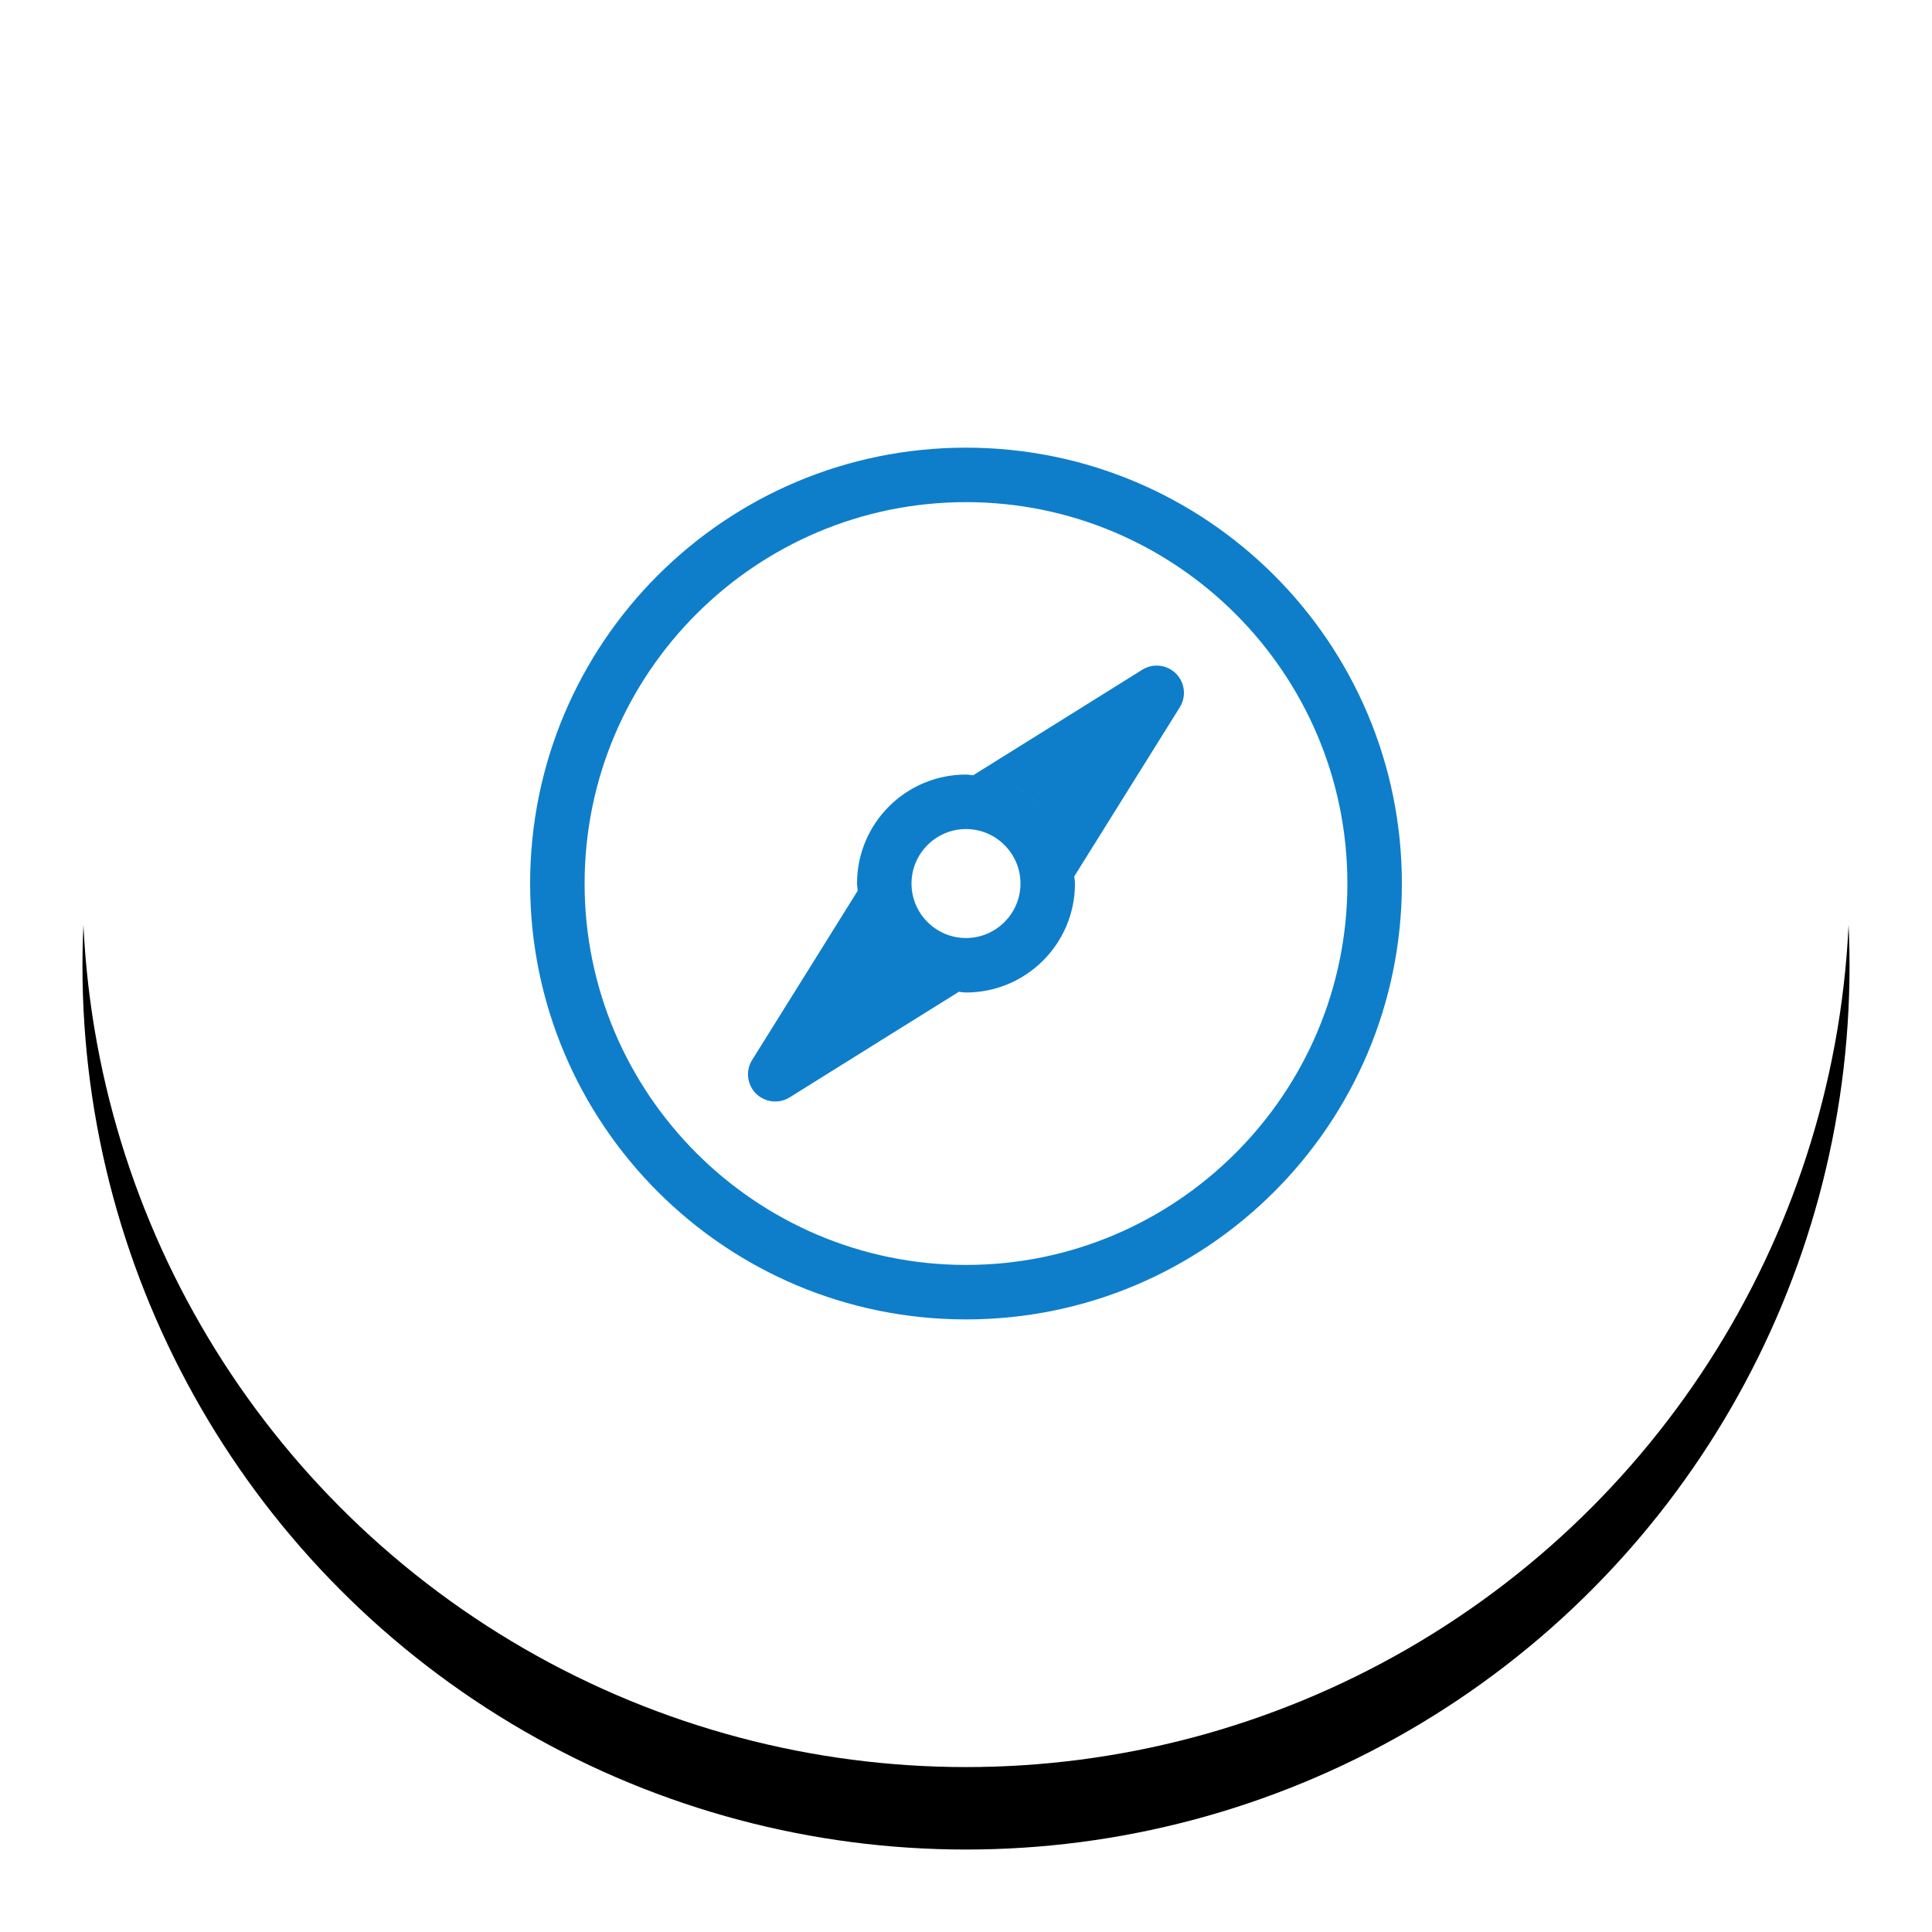
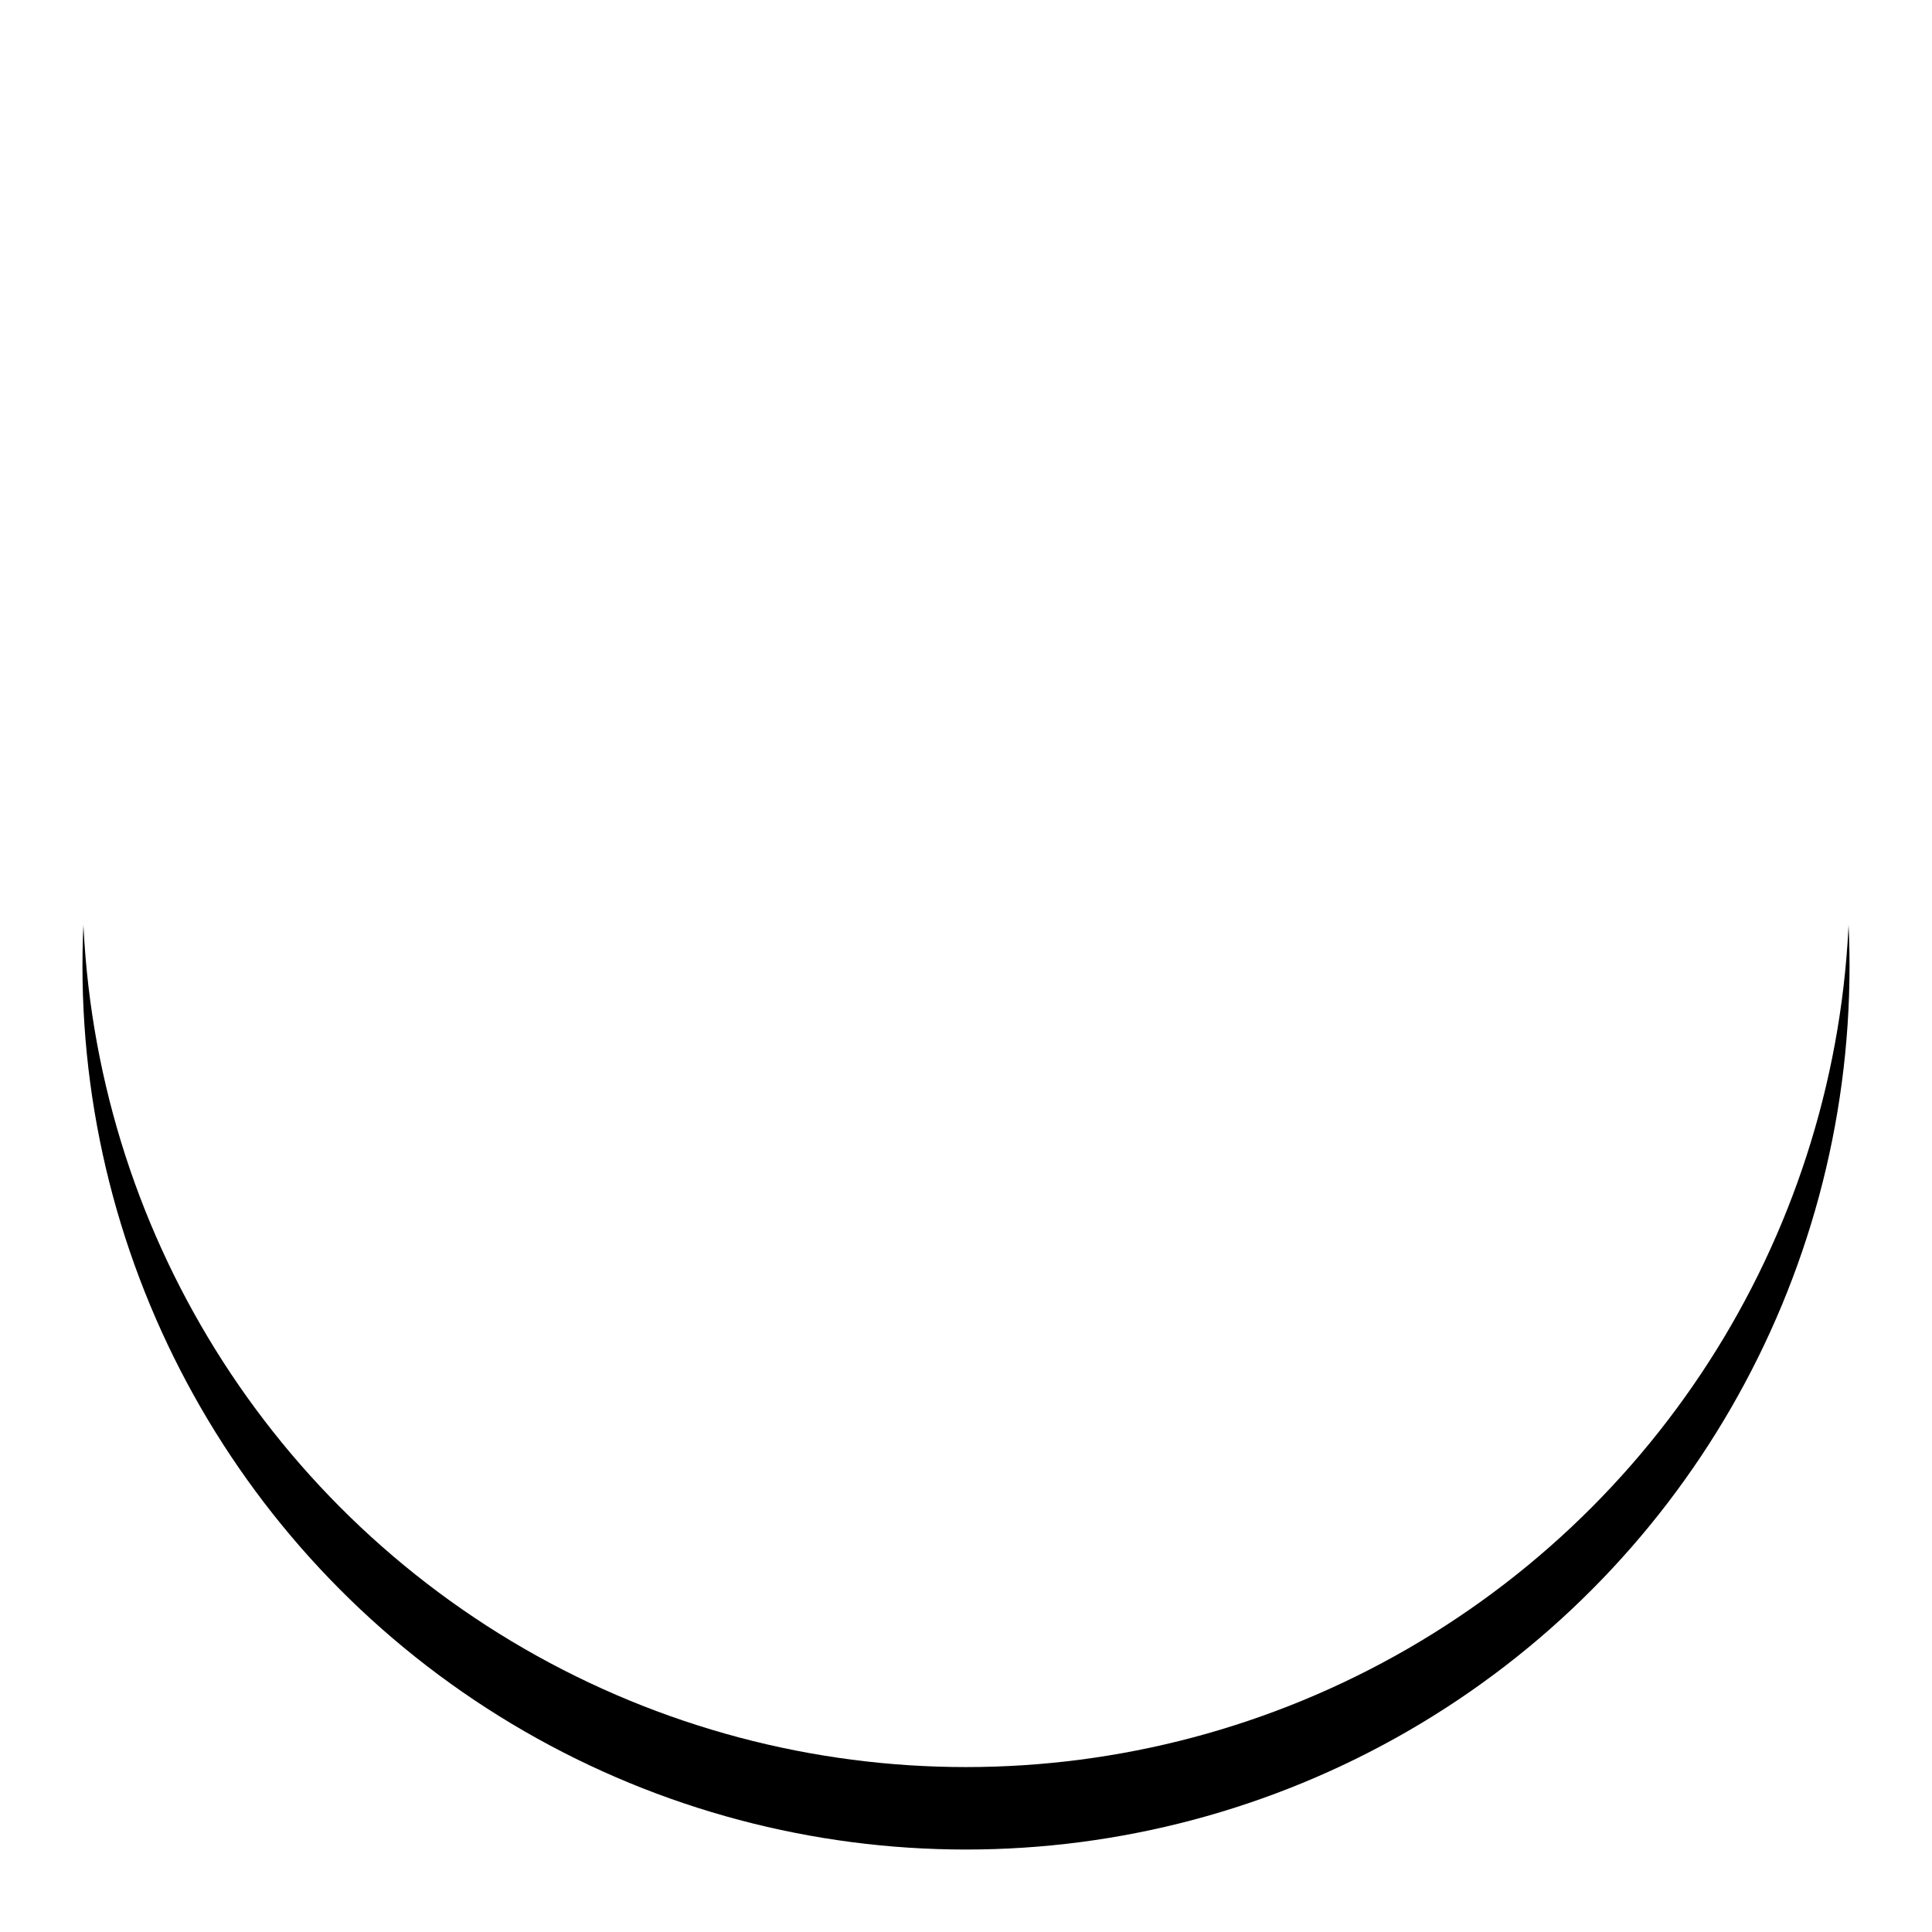
<svg xmlns="http://www.w3.org/2000/svg" xmlns:xlink="http://www.w3.org/1999/xlink" width="164px" height="164px" viewBox="0 0 164 164" version="1.1">
  <title>Group 22@3x</title>
  <defs>
    <circle id="path-1" cx="75" cy="75" r="75" />
    <filter x="-9.3%" y="-4.7%" width="118.7%" height="118.7%" id="filter-3">
      <feOffset dx="0" dy="7" in="SourceAlpha" result="shadowOffsetOuter1" />
      <feGaussianBlur stdDeviation="3.5" in="shadowOffsetOuter1" result="shadowBlurOuter1" />
      <feColorMatrix values="0 0 0 0 0   0 0 0 0 0   0 0 0 0 0  0 0 0 0.144 0" type="matrix" in="shadowBlurOuter1" />
    </filter>
  </defs>
  <g id="Home" stroke="none" stroke-width="1" fill="none" fill-rule="evenodd">
    <g id="Mission" transform="translate(-241, -2019)">
      <g id="Group-5" transform="translate(0, 1954)">
        <g id="Group-21" transform="translate(203, 63)">
          <g id="Group" transform="translate(0, 2)">
            <g id="Group-22" transform="translate(45, 0)">
              <mask id="mask-2" fill="white">
                <use xlink:href="#path-1" />
              </mask>
              <g id="Oval-Copy">
                <use fill="black" fill-opacity="1" filter="url(#filter-3)" xlink:href="#path-1" />
                <use fill="#FFFFFF" fill-rule="evenodd" xlink:href="#path-1" />
              </g>
              <g id="Compass" mask="url(#mask-2)" fill="#0E7ECA" fill-rule="nonzero">
                <g transform="translate(38, 38)" id="Shape">
-                   <path d="M37,0 C16.567,0 0,16.567 0,37 C0,57.433 16.567,74 37,74 C57.433,74 74,57.433 74,37 C74,16.567 57.433,0 37,0 Z M37,69.375 C19.148,69.375 4.625,54.852 4.625,37 C4.625,19.148 19.148,4.625 37,4.625 C54.852,4.625 69.375,19.148 69.375,37 C69.375,54.852 54.852,69.375 37,69.375 Z M51.962,18.852 L43.355,24.226 L37.606,27.81 C42.217,28.108 45.892,31.783 46.19,36.394 L49.774,30.65 L55.148,22.038 C55.719,21.125 55.584,19.939 54.823,19.177 C54.061,18.416 52.875,18.281 51.962,18.852 Z M27.81,37.606 L24.226,43.355 L18.852,51.967 C18.402,52.678 18.376,53.578 18.785,54.314 C19.193,55.05 19.971,55.505 20.812,55.5 C21.238,55.5 21.663,55.384 22.038,55.148 L30.645,49.774 L36.394,46.19 C31.783,45.89 28.11,42.217 27.81,37.606 L27.81,37.606 Z M37.606,27.81 C37.402,27.796 37.208,27.75 37,27.75 C31.889,27.75 27.75,31.889 27.75,37 C27.75,37.208 27.796,37.402 27.81,37.606 C28.11,42.217 31.783,45.89 36.394,46.19 C36.598,46.204 36.792,46.25 37,46.25 C42.111,46.25 46.25,42.111 46.25,37 C46.25,36.792 46.204,36.598 46.19,36.394 C45.89,31.783 42.217,28.11 37.606,27.81 L37.606,27.81 Z M32.375,37 C32.375,34.452 34.452,32.375 37,32.375 C39.548,32.375 41.625,34.452 41.625,37 C41.625,39.548 39.548,41.625 37,41.625 C34.452,41.625 32.375,39.548 32.375,37 Z" />
-                 </g>
+                   </g>
              </g>
            </g>
          </g>
        </g>
      </g>
    </g>
  </g>
</svg>